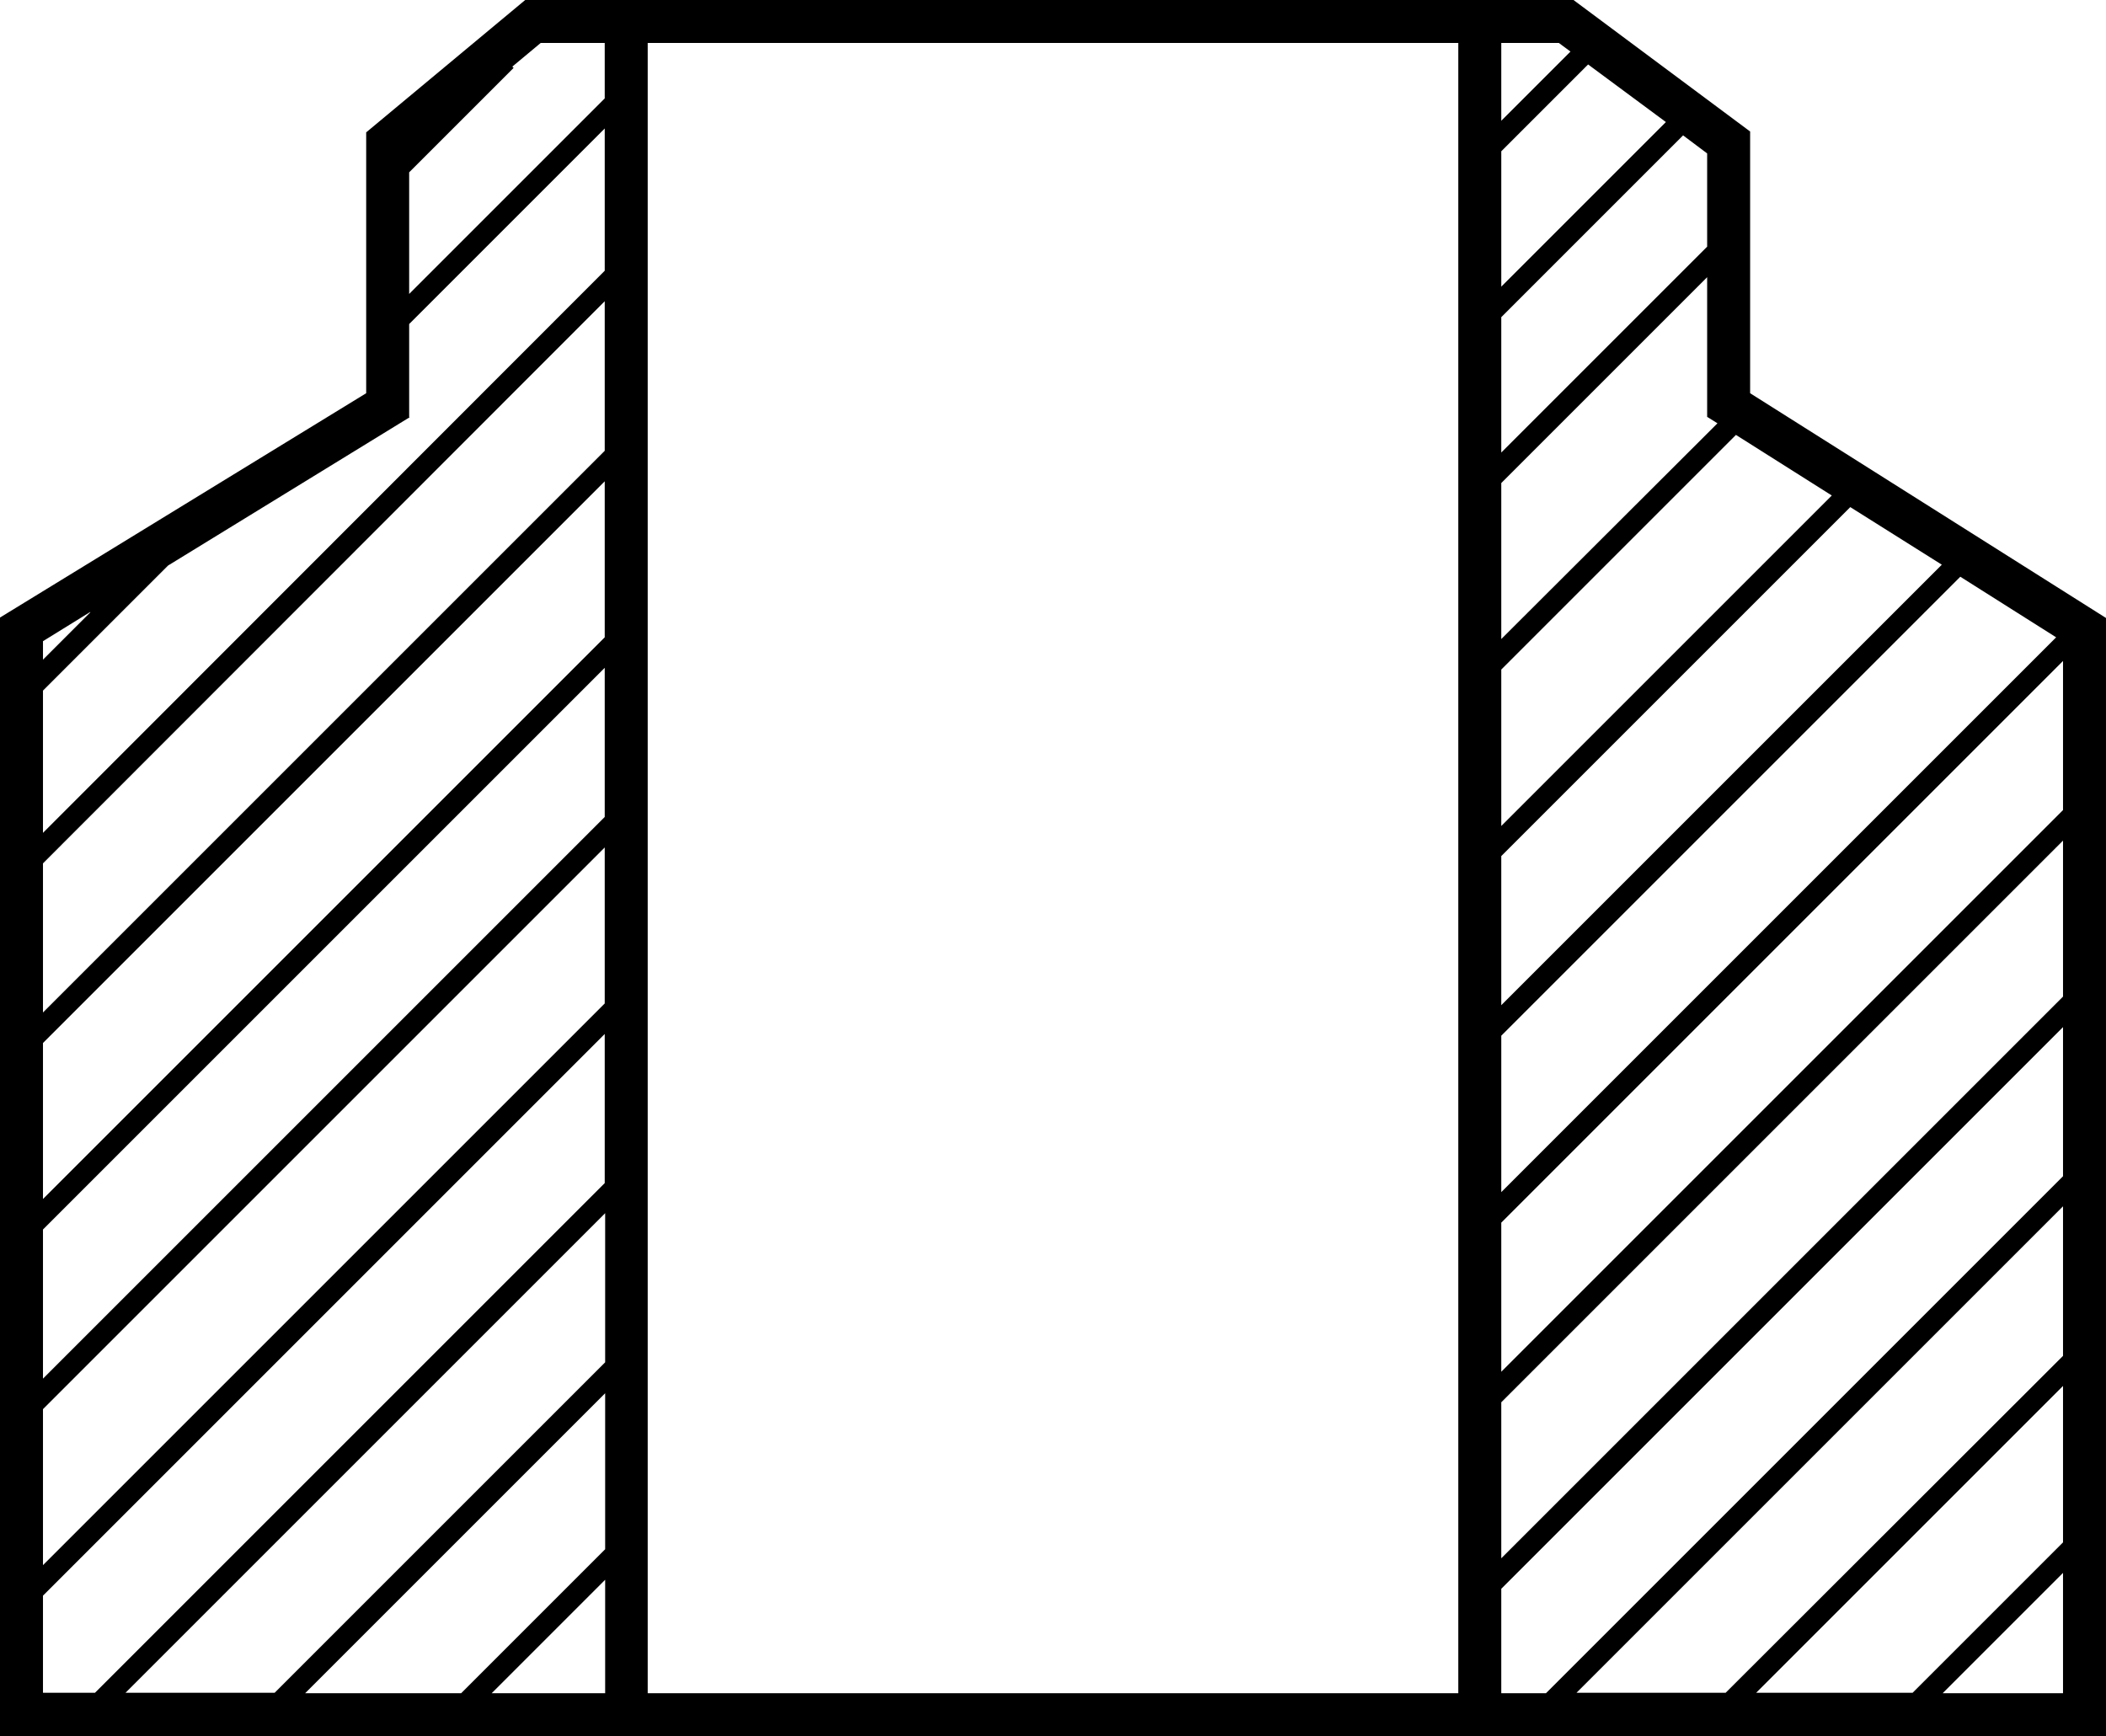
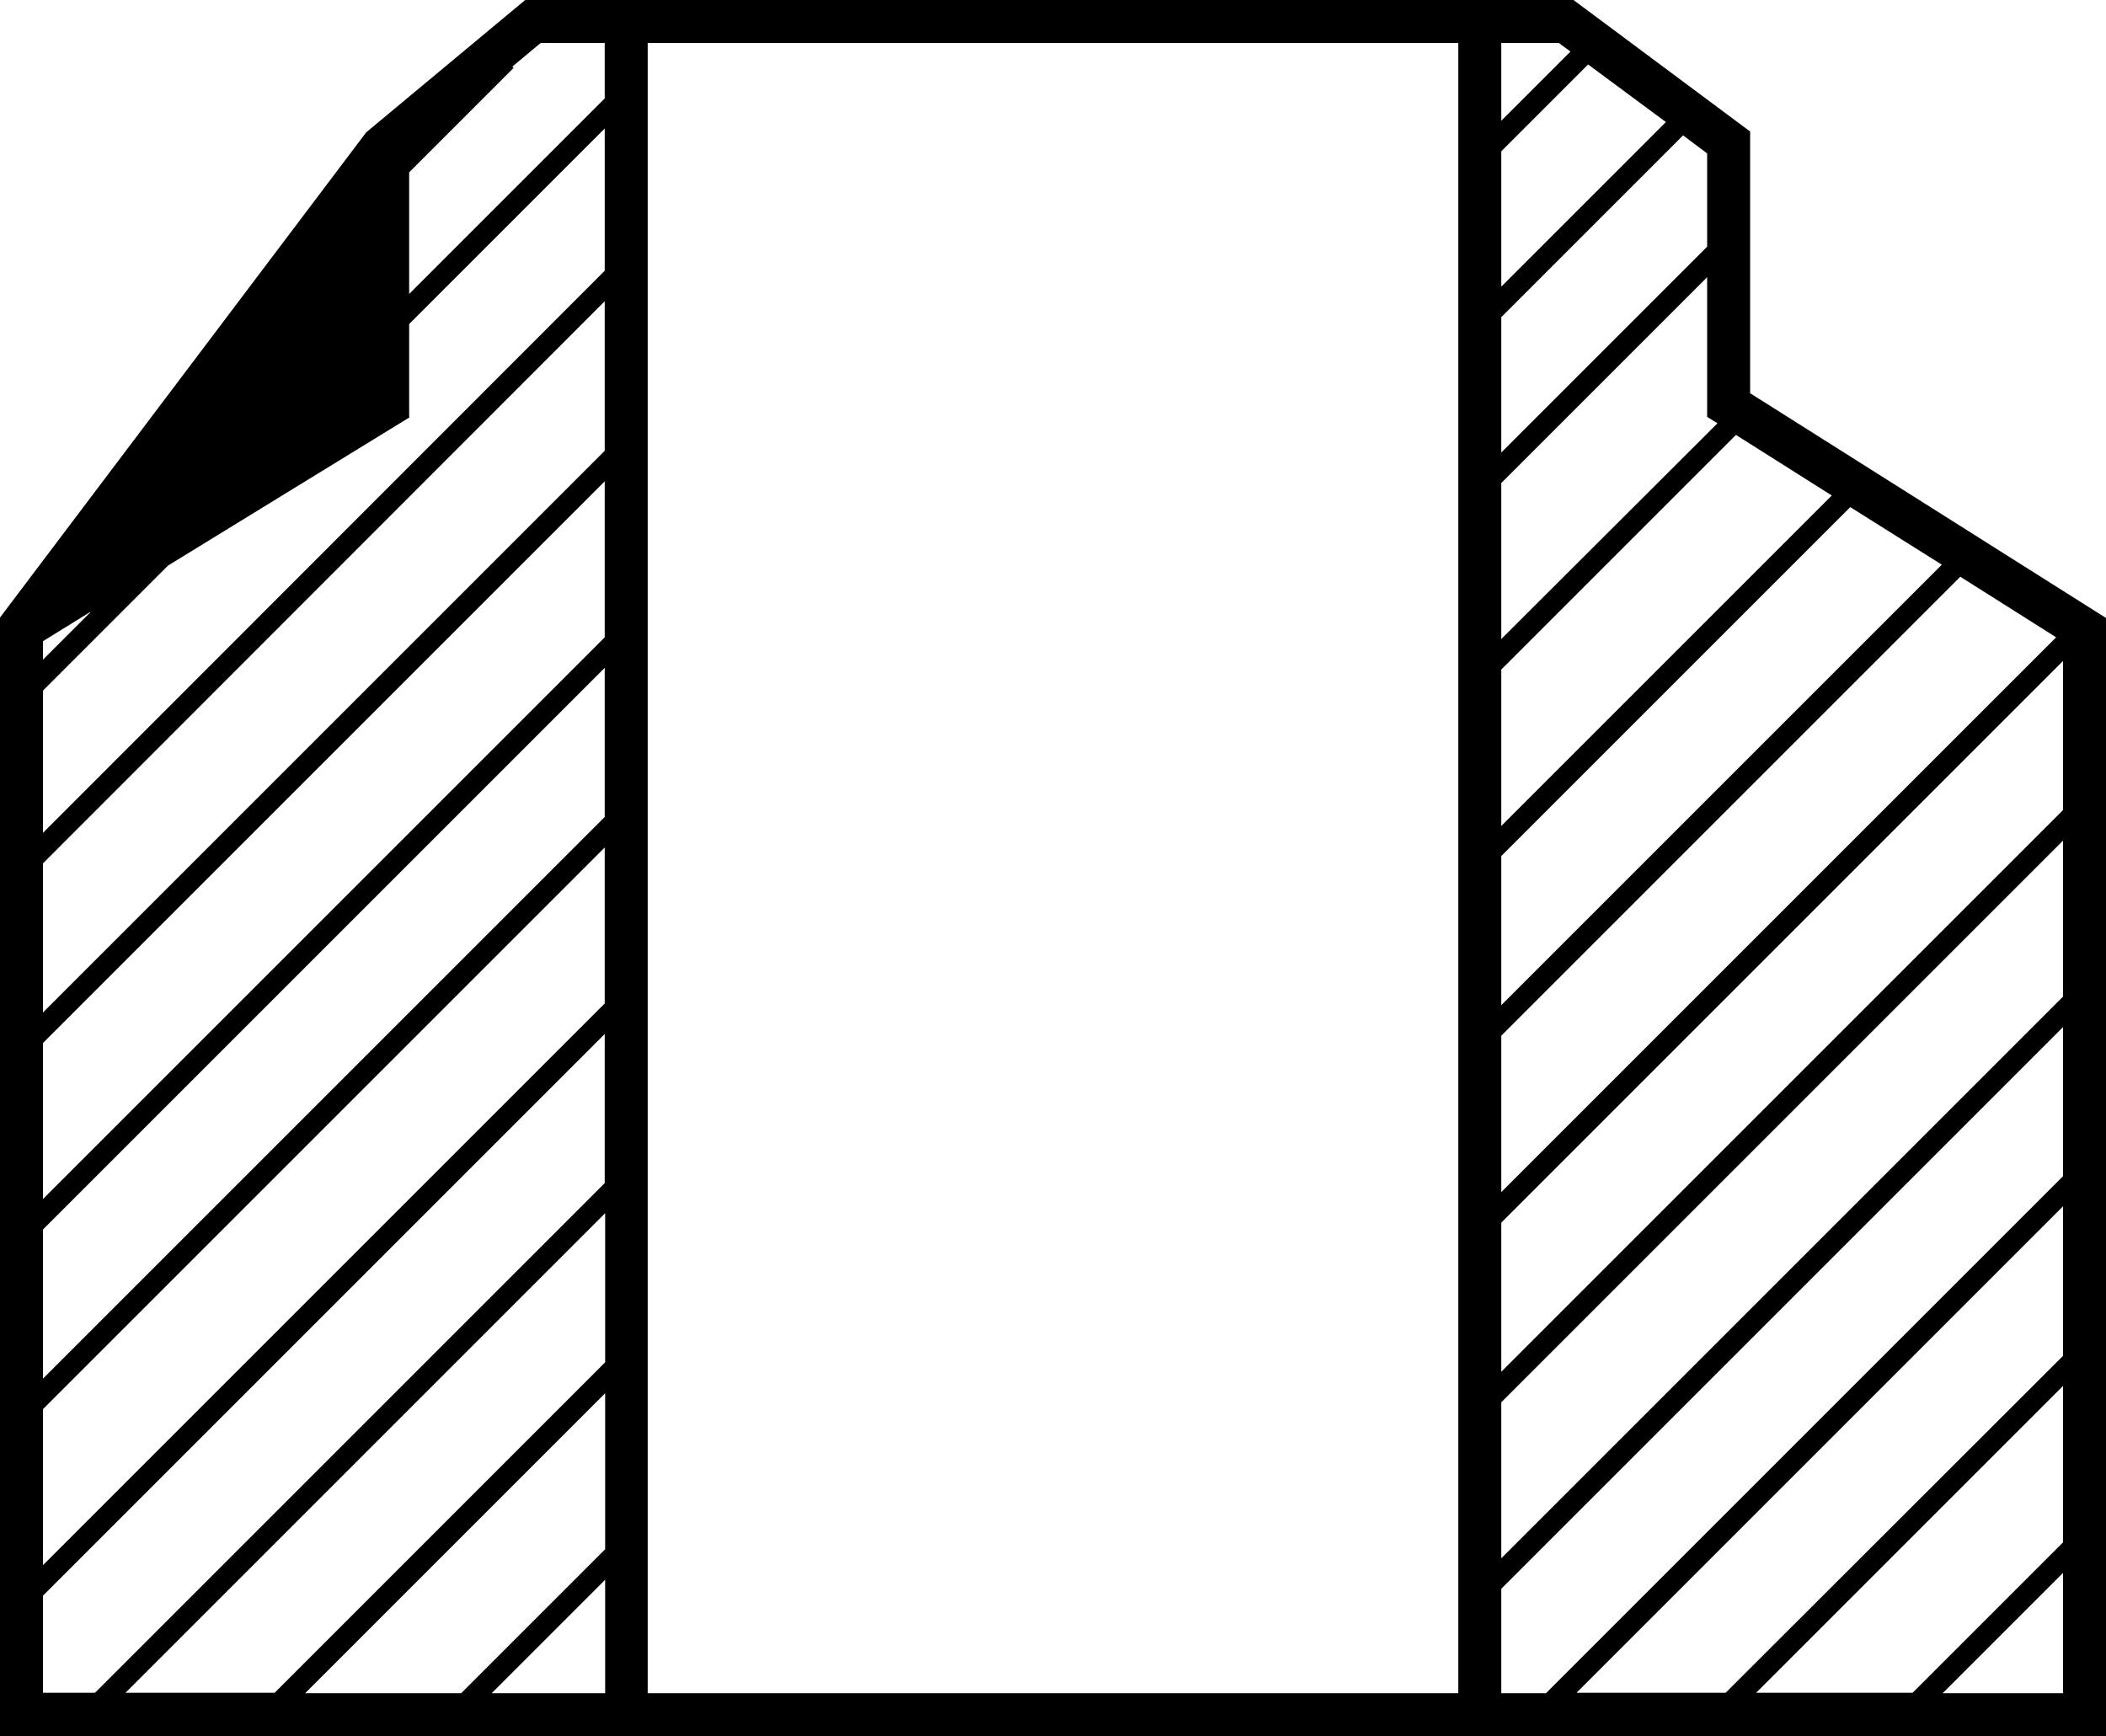
<svg xmlns="http://www.w3.org/2000/svg" id="Layer_2" viewBox="0 0 49 40.4">
  <defs>
    <style>.cls-1{stroke-width:0px;}</style>
  </defs>
  <g id="Layer_1-2">
-     <path class="cls-1" d="M40.72,9.15V3.06l-4.11-3.06H12.22l-3.7,3.08v6.07L0,14.37v26.03h49V14.38l-8.28-5.23ZM48,35.89l-3.5,3.5h-3.64l7.14-7.14v3.63ZM48,31.55l-7.85,7.84h-3.47l11.32-11.32v3.47ZM48,23.19l-13.07,13.07v-3.63l13.07-13.07v3.63ZM34.93,3.52l2.02-2.02,1.81,1.34-3.83,3.83v-3.15ZM34.93,11.24l4.79-4.79v3.25l.24.15-5.03,5.02v-3.63ZM34.93,15.58l5.46-5.46,2.23,1.41-7.69,7.69v-3.63ZM34.93,19.92l8.12-8.12,2.13,1.34-10.25,10.25v-3.47ZM34.93,24.1l10.68-10.68,2.23,1.41-12.91,12.91v-3.63ZM48,18.85l-13.07,13.07v-3.47l13.07-13.07v3.47ZM39.72,5.74l-4.79,4.79v-3.15l4.23-4.23.56.42v2.18ZM36.27,1l.27.2-1.61,1.61v-1.81h1.34ZM14.07,36.06l-3.34,3.34h-3.63l6.98-6.98v3.63ZM14.07,31.71l-7.68,7.68h-3.47l11.16-11.16v3.47ZM14.07,23.35L1,36.42v-3.63l13.07-13.07v3.63ZM14.07,19.01L1,32.08v-3.47l13.07-13.07v3.47ZM14.07,14.83L1,27.9v-3.63l13.07-13.07v3.63ZM14.07,10.49L1,23.56v-3.47L14.07,7.01v3.47ZM12.58,1h1.49v1.29l-4.55,4.55v-2.83l2.43-2.43-.03-.03.66-.55ZM9.52,9.7v-2.16l4.55-4.55v3.31L1,19.38v-3.31l2.91-2.91h0s5.62-3.45,5.62-3.45ZM2.1,14.25l-1.1,1.1v-.43l1.1-.68ZM1,37.13l13.07-13.07v3.47l-11.86,11.86h-1.21v-2.27ZM11.44,39.4l2.64-2.64v2.64h-2.64ZM33.93,39.4H15.07V1h18.86v38.4ZM34.93,36.97l13.07-13.07v3.47l-12.03,12.03h-1.04v-2.43ZM45.2,39.4l2.8-2.8v2.8h-2.8Z" />
+     <path class="cls-1" d="M40.72,9.15V3.06l-4.11-3.06H12.22l-3.7,3.08L0,14.37v26.03h49V14.38l-8.28-5.23ZM48,35.89l-3.5,3.5h-3.64l7.14-7.14v3.63ZM48,31.55l-7.85,7.84h-3.47l11.32-11.32v3.47ZM48,23.19l-13.07,13.07v-3.63l13.07-13.07v3.63ZM34.93,3.52l2.02-2.02,1.81,1.34-3.83,3.83v-3.15ZM34.93,11.24l4.79-4.79v3.25l.24.15-5.03,5.02v-3.63ZM34.93,15.58l5.46-5.46,2.23,1.41-7.69,7.69v-3.63ZM34.93,19.92l8.12-8.12,2.13,1.34-10.25,10.25v-3.47ZM34.93,24.1l10.68-10.68,2.23,1.41-12.91,12.91v-3.63ZM48,18.85l-13.07,13.07v-3.47l13.07-13.07v3.47ZM39.72,5.74l-4.79,4.79v-3.15l4.23-4.23.56.42v2.18ZM36.27,1l.27.2-1.61,1.61v-1.81h1.34ZM14.07,36.06l-3.34,3.34h-3.63l6.98-6.98v3.63ZM14.07,31.71l-7.68,7.68h-3.47l11.16-11.16v3.47ZM14.07,23.35L1,36.42v-3.63l13.07-13.07v3.63ZM14.07,19.01L1,32.08v-3.47l13.07-13.07v3.47ZM14.07,14.83L1,27.9v-3.63l13.07-13.07v3.63ZM14.07,10.49L1,23.56v-3.47L14.07,7.01v3.47ZM12.58,1h1.49v1.29l-4.55,4.55v-2.83l2.43-2.43-.03-.03.66-.55ZM9.52,9.7v-2.16l4.55-4.55v3.31L1,19.38v-3.31l2.91-2.91h0s5.62-3.45,5.62-3.45ZM2.1,14.25l-1.1,1.1v-.43l1.1-.68ZM1,37.13l13.07-13.07v3.47l-11.86,11.86h-1.21v-2.27ZM11.44,39.4l2.64-2.64v2.64h-2.64ZM33.93,39.4H15.07V1h18.86v38.4ZM34.93,36.97l13.07-13.07v3.47l-12.03,12.03h-1.04v-2.43ZM45.2,39.4l2.8-2.8v2.8h-2.8Z" />
  </g>
</svg>